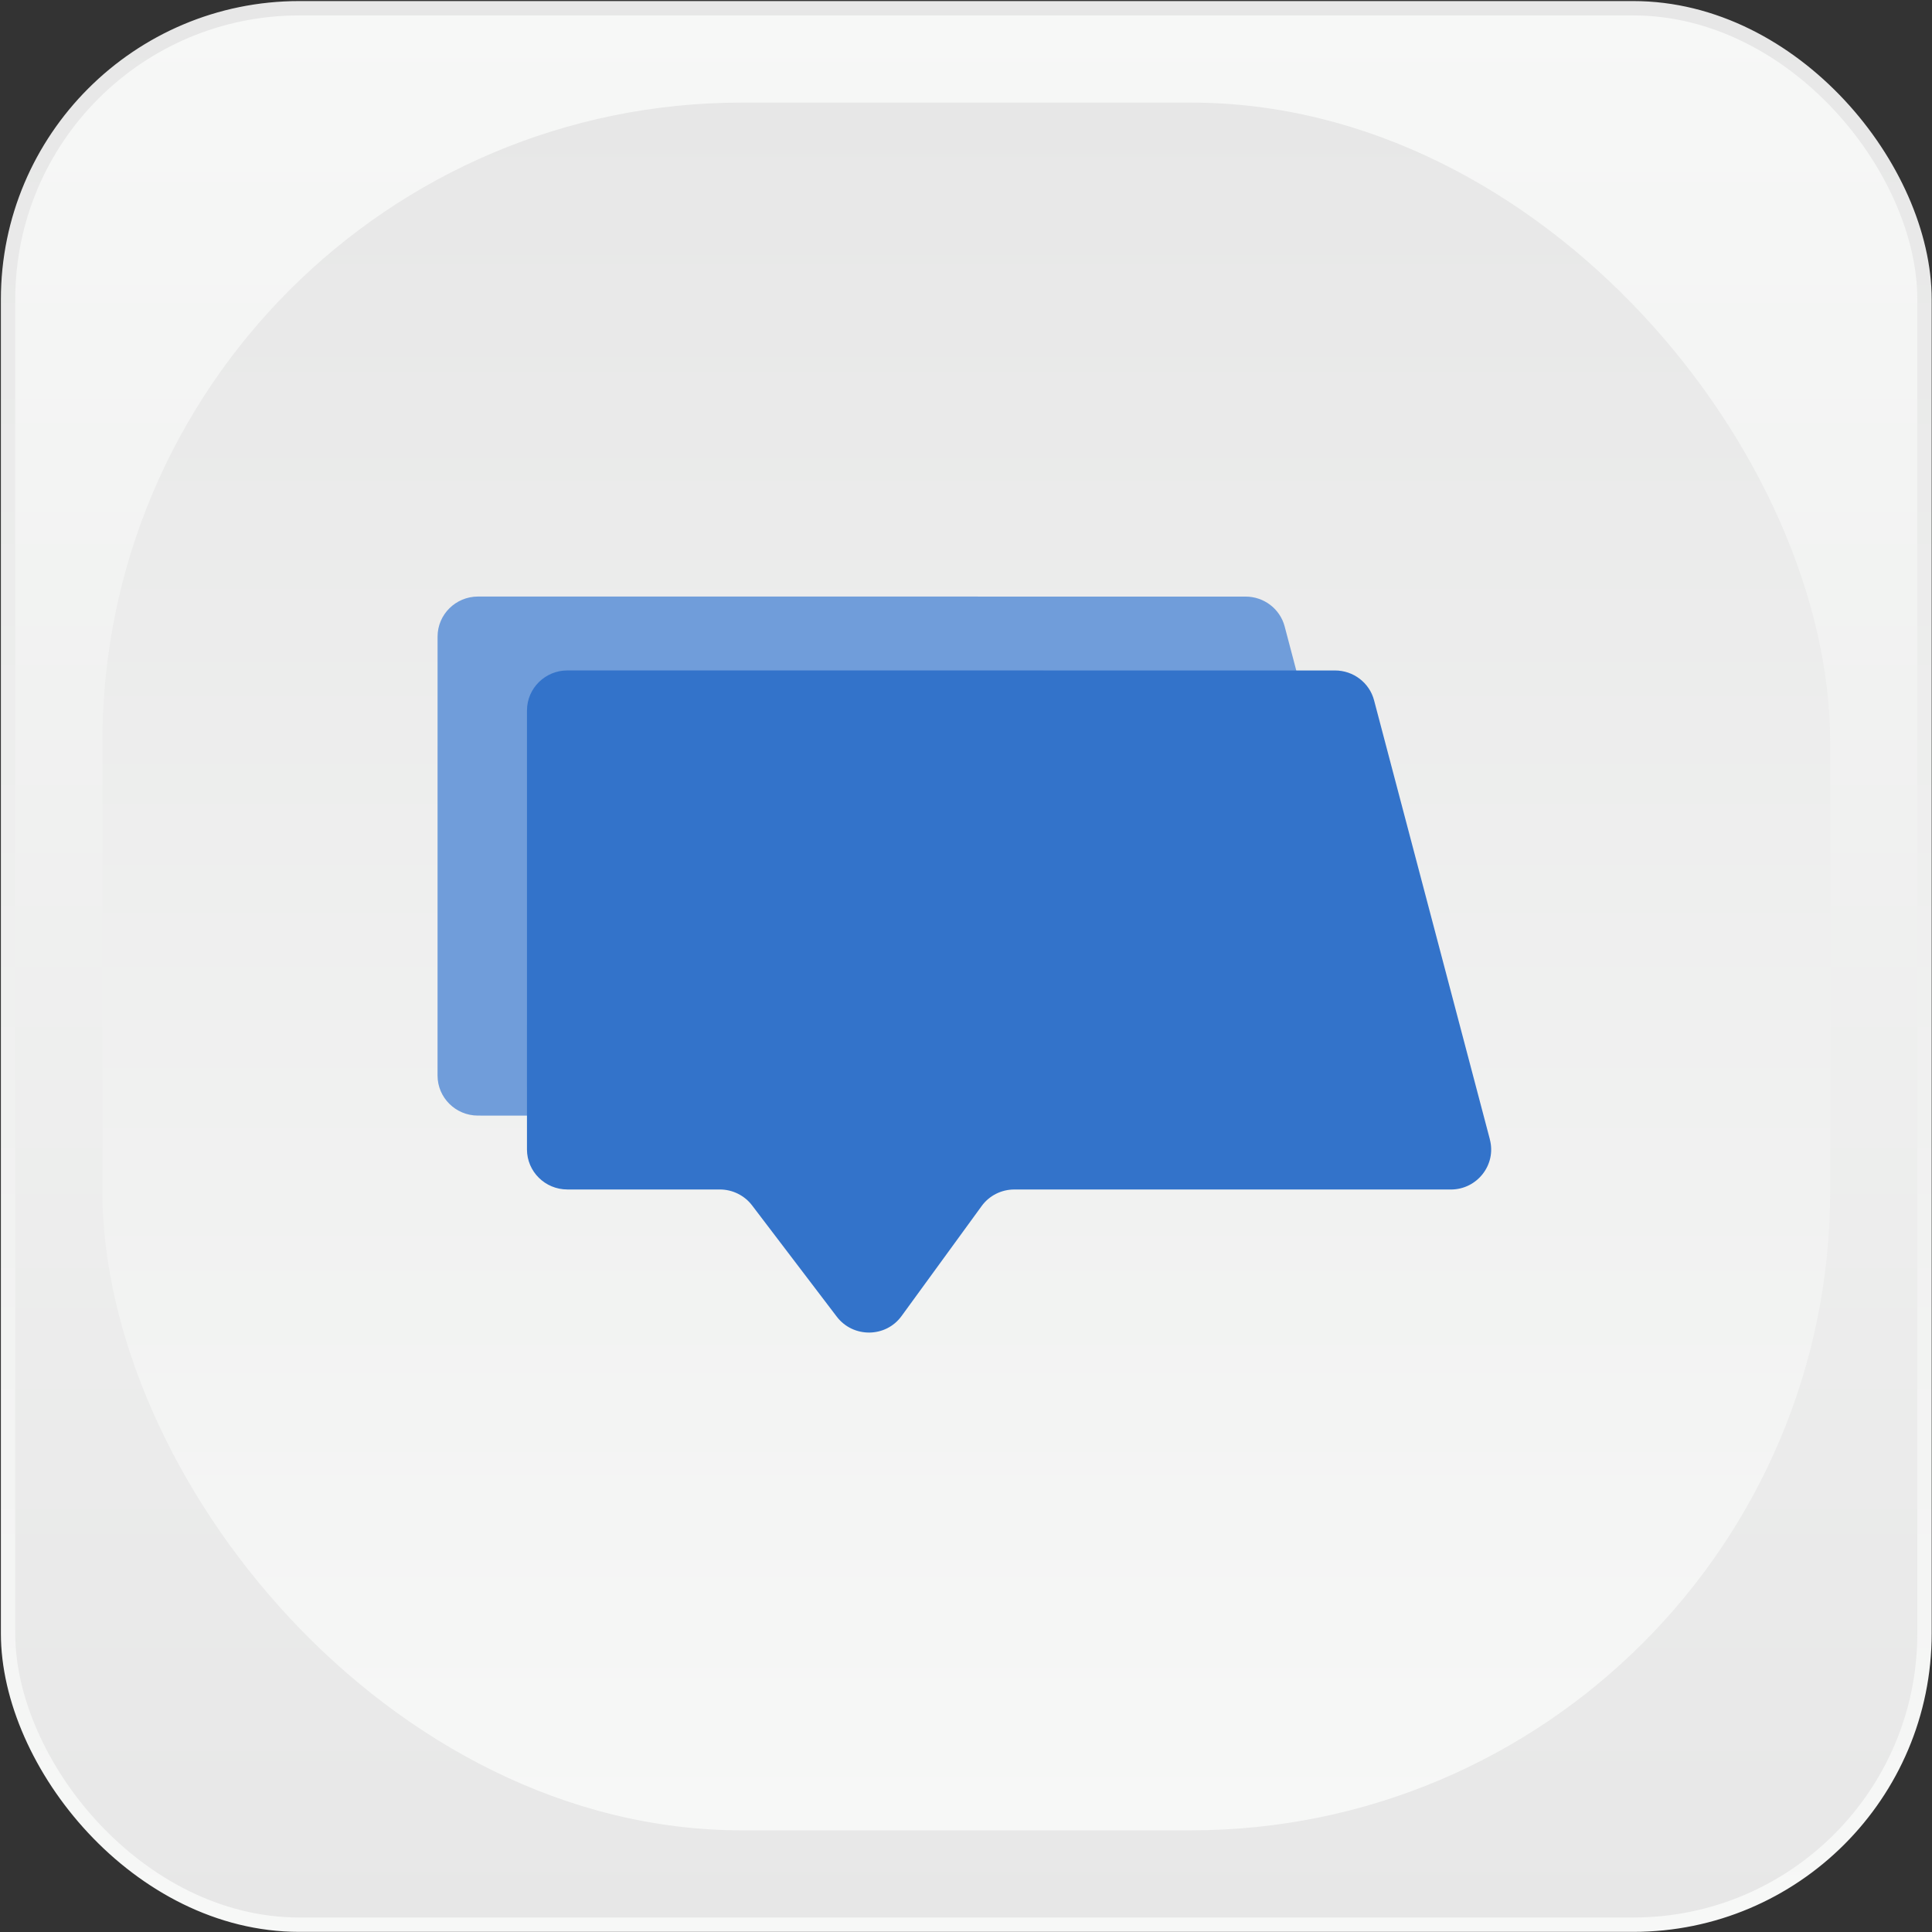
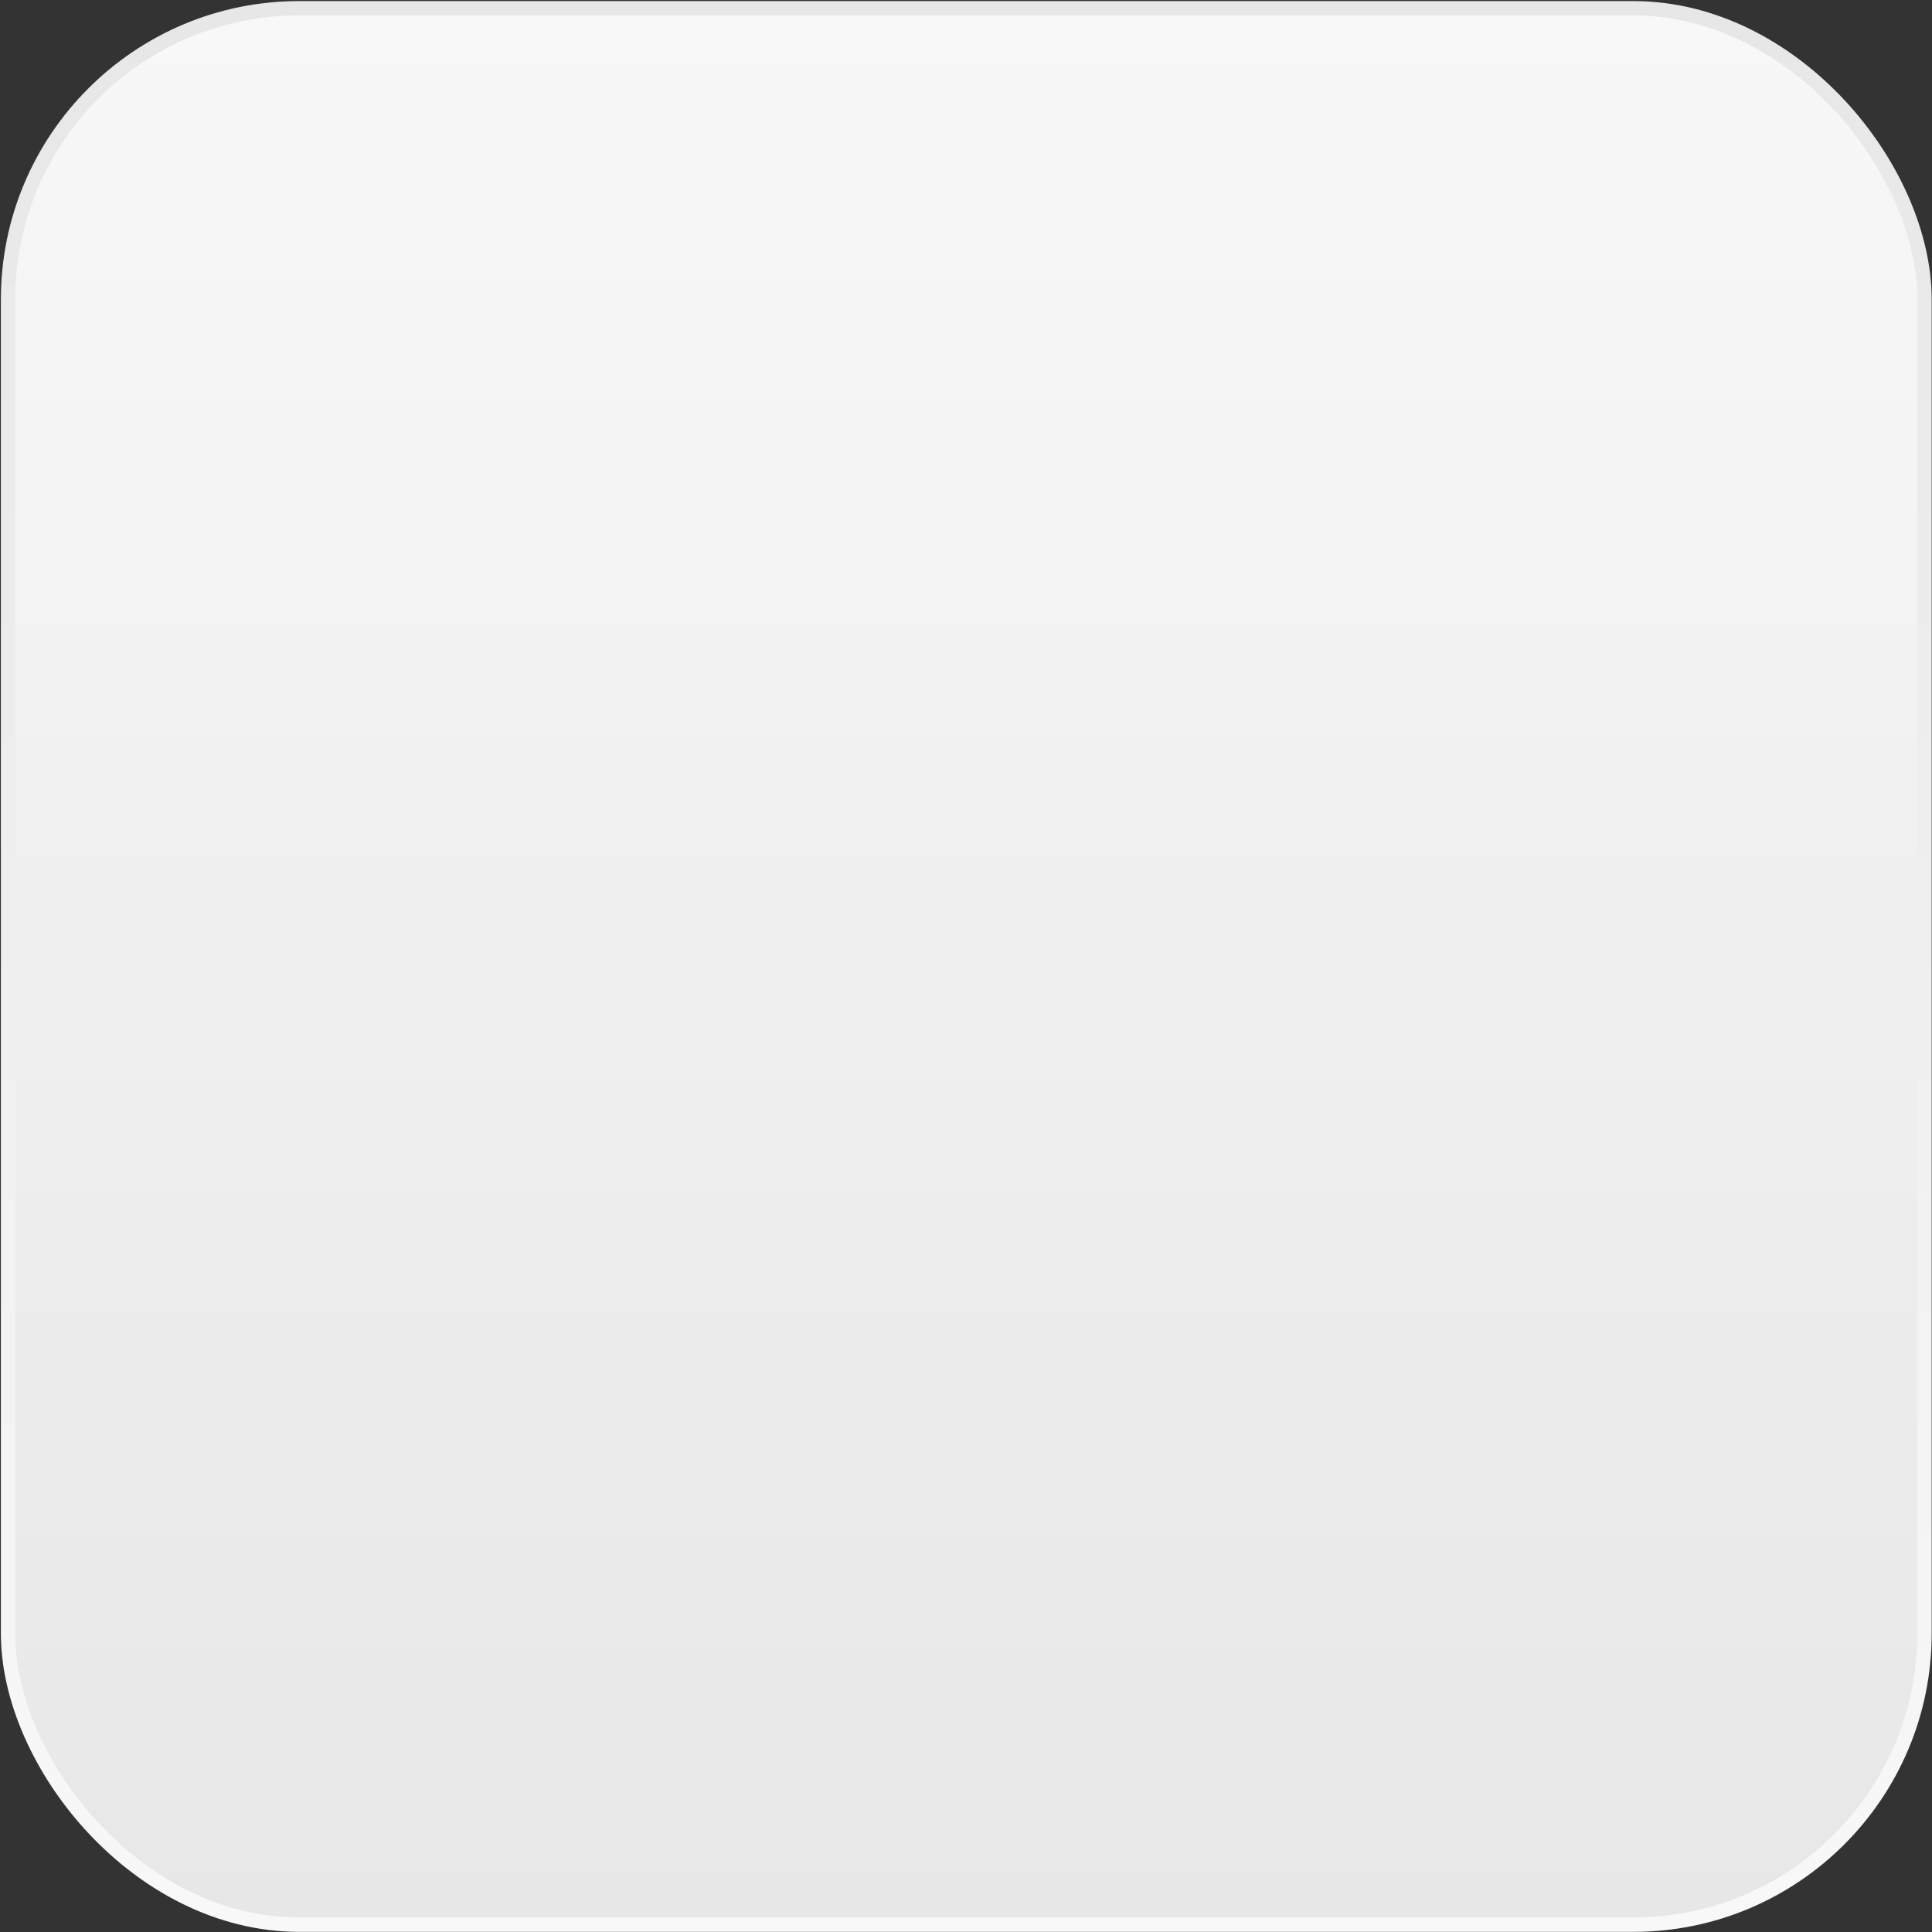
<svg xmlns="http://www.w3.org/2000/svg" width="349" height="349" viewBox="0 0 349 349" fill="none">
  <rect x="0" y="0" width="349" height="349" fill="#333333" stroke="none" />
  <rect x="1.456" y="1.49" width="346.189" height="346.189" rx="52.611" fill="url(#paint0_linear_173_253)" />
  <rect x="1.456" y="1.49" width="346.189" height="346.189" rx="52.611" stroke="url(#paint1_linear_173_253)" stroke-width="2.594" />
-   <rect x="18.498" y="18.532" width="312.105" height="312.105" rx="115.519" fill="url(#paint2_linear_173_253)" />
  <g clip-path="url(#clip0_173_253)">
    <g clip-path="url(#clip1_173_253)">
-       <path d="M252.977 192.456L232.063 113.161C231.228 109.985 228.321 107.769 225.01 107.769L86.34 107.762C82.328 107.762 79.044 110.991 79.044 114.995L79.04 194.289C79.039 198.266 82.297 201.522 86.335 201.522L113.875 201.524C116.163 201.524 118.317 202.591 119.69 204.38L146.342 205.609C149.303 209.479 143.864 228.295 146.718 224.372L161.175 204.515C162.548 202.62 164.756 201.526 167.071 201.526L245.923 201.53C250.688 201.531 254.188 197.047 252.977 192.483L252.977 192.456Z" fill="#709DDA" />
      <path d="M269.129 205.802L248.215 126.506C247.381 123.33 244.473 121.115 241.162 121.115L102.492 121.108C98.481 121.108 95.196 124.337 95.196 128.34L95.192 207.635C95.192 211.611 98.449 214.868 102.487 214.868L130.027 214.869C132.316 214.869 134.469 215.937 135.842 217.725L151.159 237.85C154.12 241.72 160.016 241.667 162.87 237.717L177.328 217.861C178.701 215.966 180.908 214.872 183.223 214.872L262.075 214.876C266.84 214.876 270.34 210.392 269.129 205.829L269.129 205.802Z" fill="#3373CA" />
    </g>
  </g>
  <defs>
    <linearGradient id="paint0_linear_173_253" x1="174.551" y1="0.193" x2="174.551" y2="348.976" gradientUnits="userSpaceOnUse">
      <stop stop-color="#F7F8F7" />
      <stop offset="1" stop-color="#E7E7E7" />
    </linearGradient>
    <linearGradient id="paint1_linear_173_253" x1="174.551" y1="348.976" x2="174.551" y2="0.193" gradientUnits="userSpaceOnUse">
      <stop stop-color="#F7F8F7" />
      <stop offset="1" stop-color="#E7E7E7" />
    </linearGradient>
    <linearGradient id="paint2_linear_173_253" x1="174.551" y1="330.637" x2="174.551" y2="18.532" gradientUnits="userSpaceOnUse">
      <stop stop-color="#F7F8F7" />
      <stop offset="1" stop-color="#E7E7E7" />
    </linearGradient>
    <clipPath id="clip0_173_253">
      <rect width="191.02" height="191.02" fill="white" transform="translate(79.045 79.07)" />
    </clipPath>
    <clipPath id="clip1_173_253">
-       <rect width="191.02" height="148.714" fill="white" transform="translate(79.044 100.07)" />
-     </clipPath>
+       </clipPath>
  </defs>
</svg>